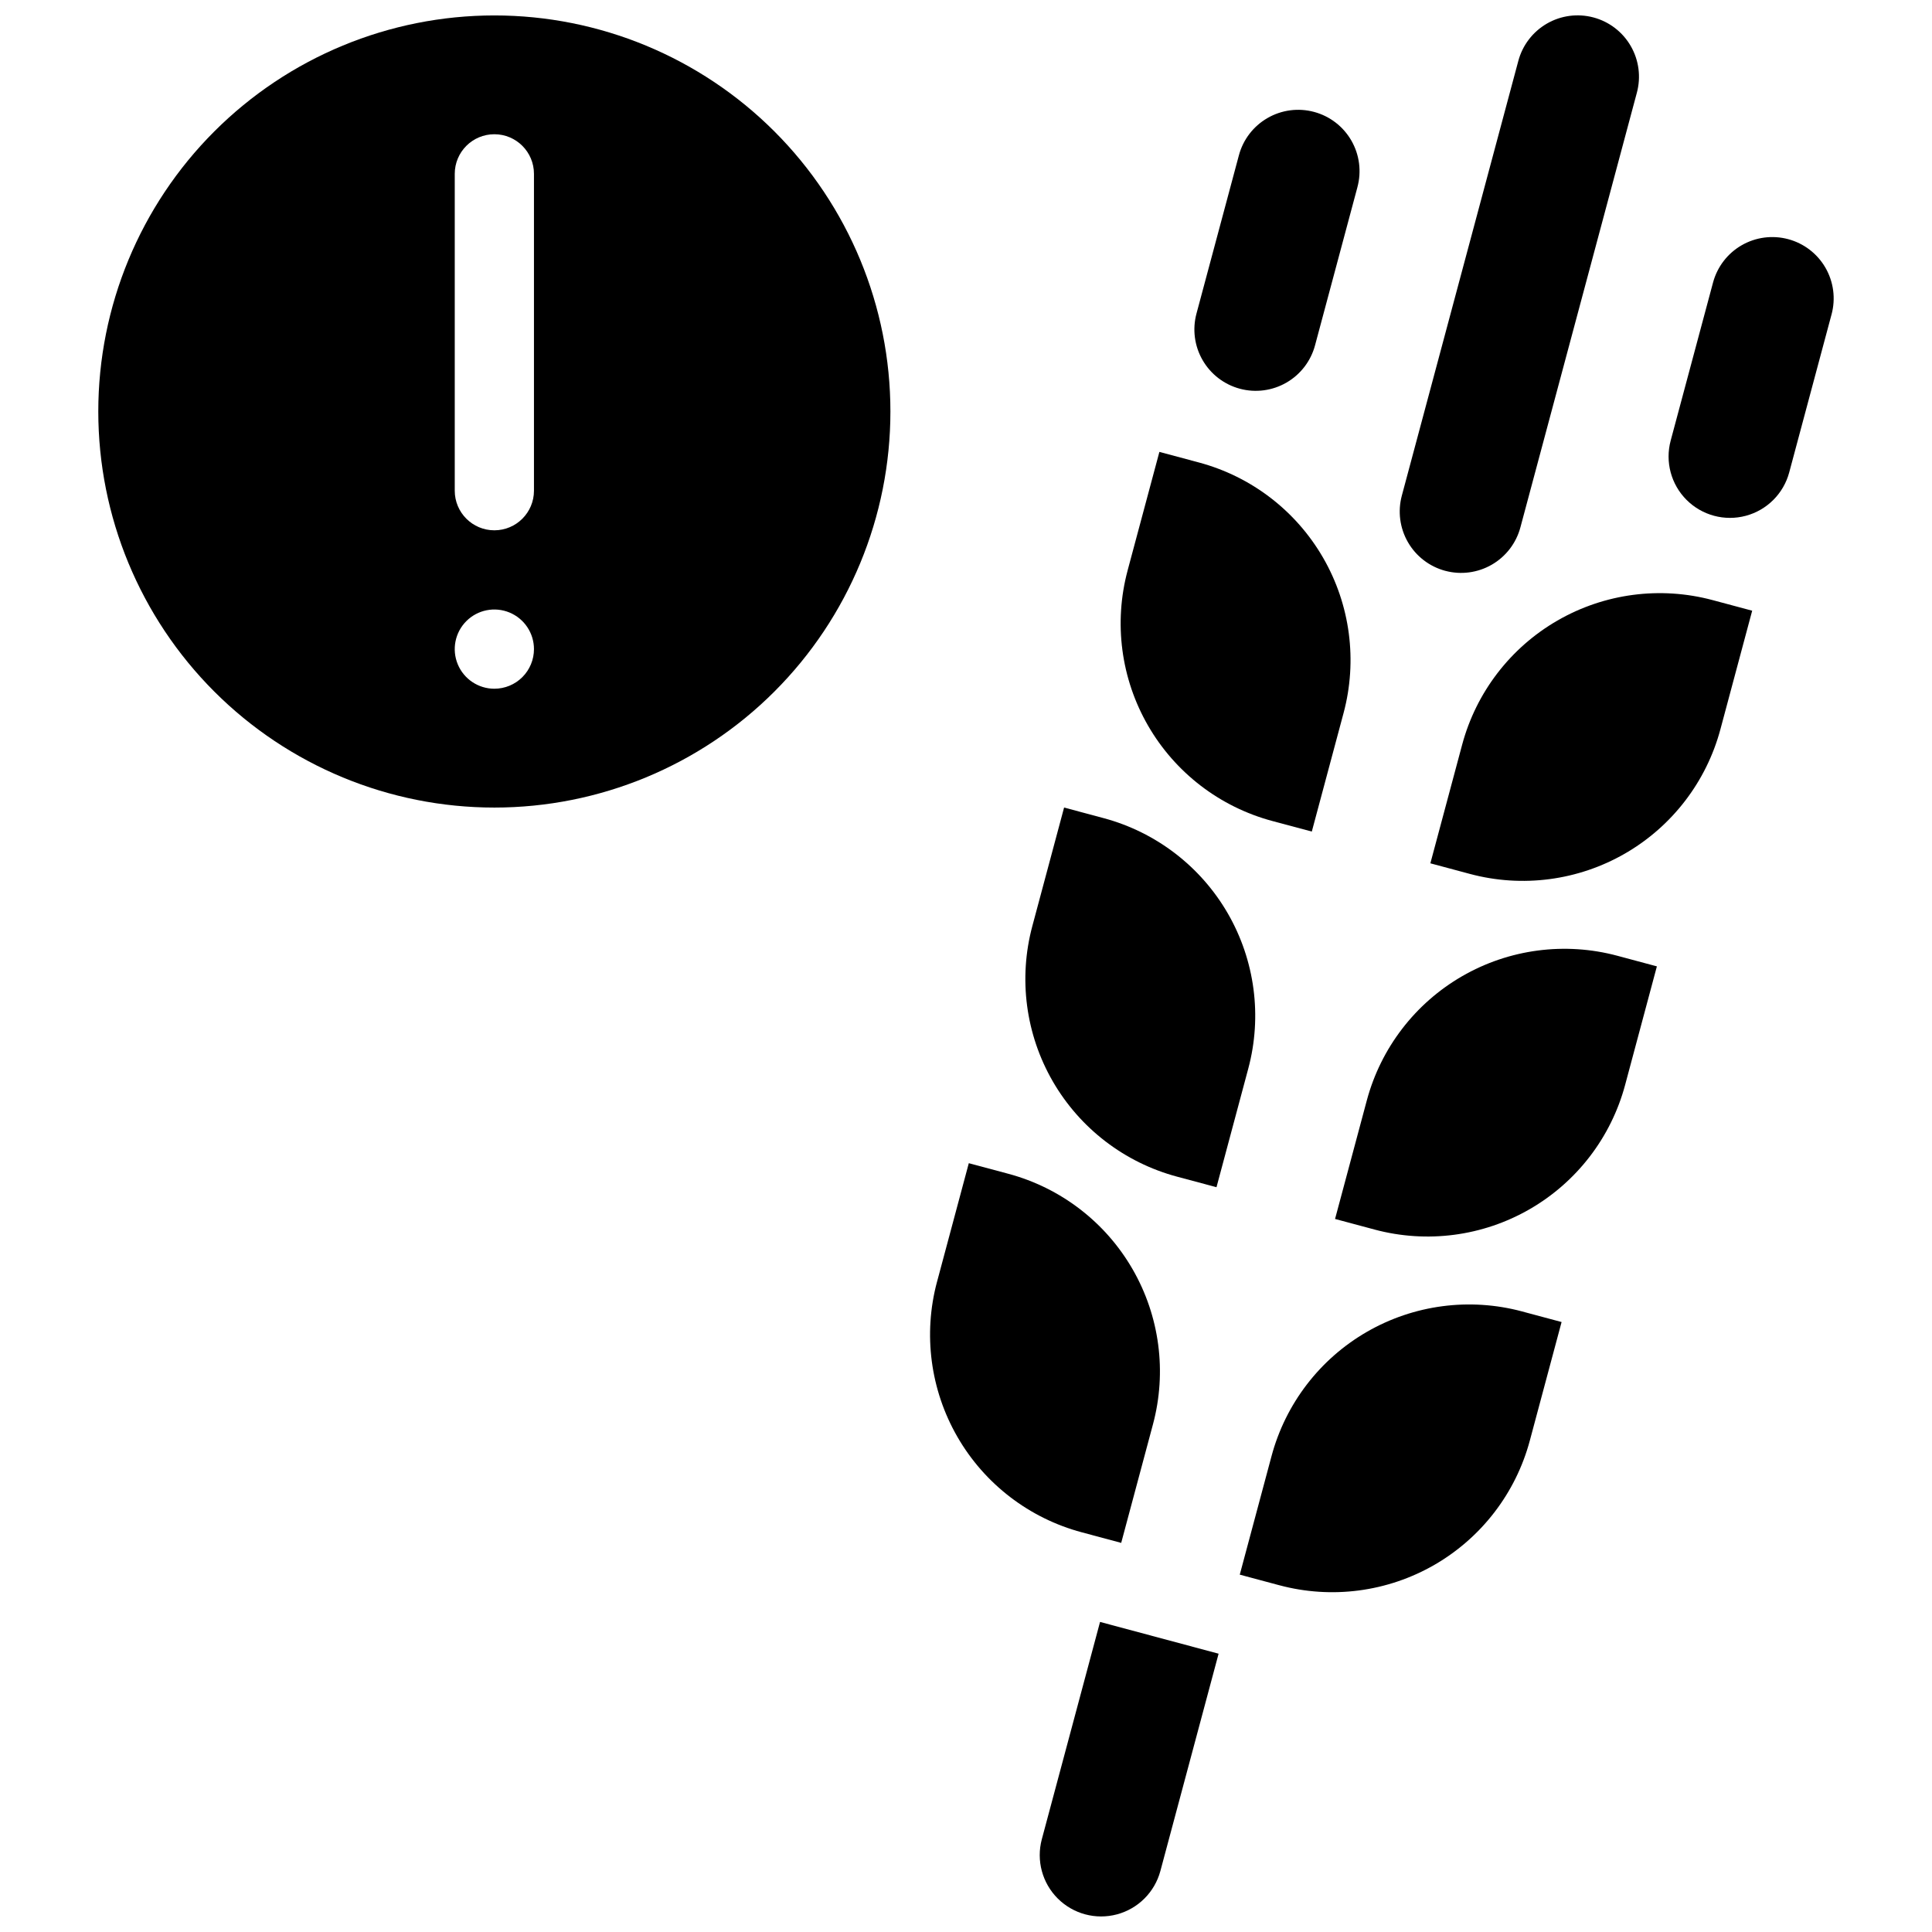
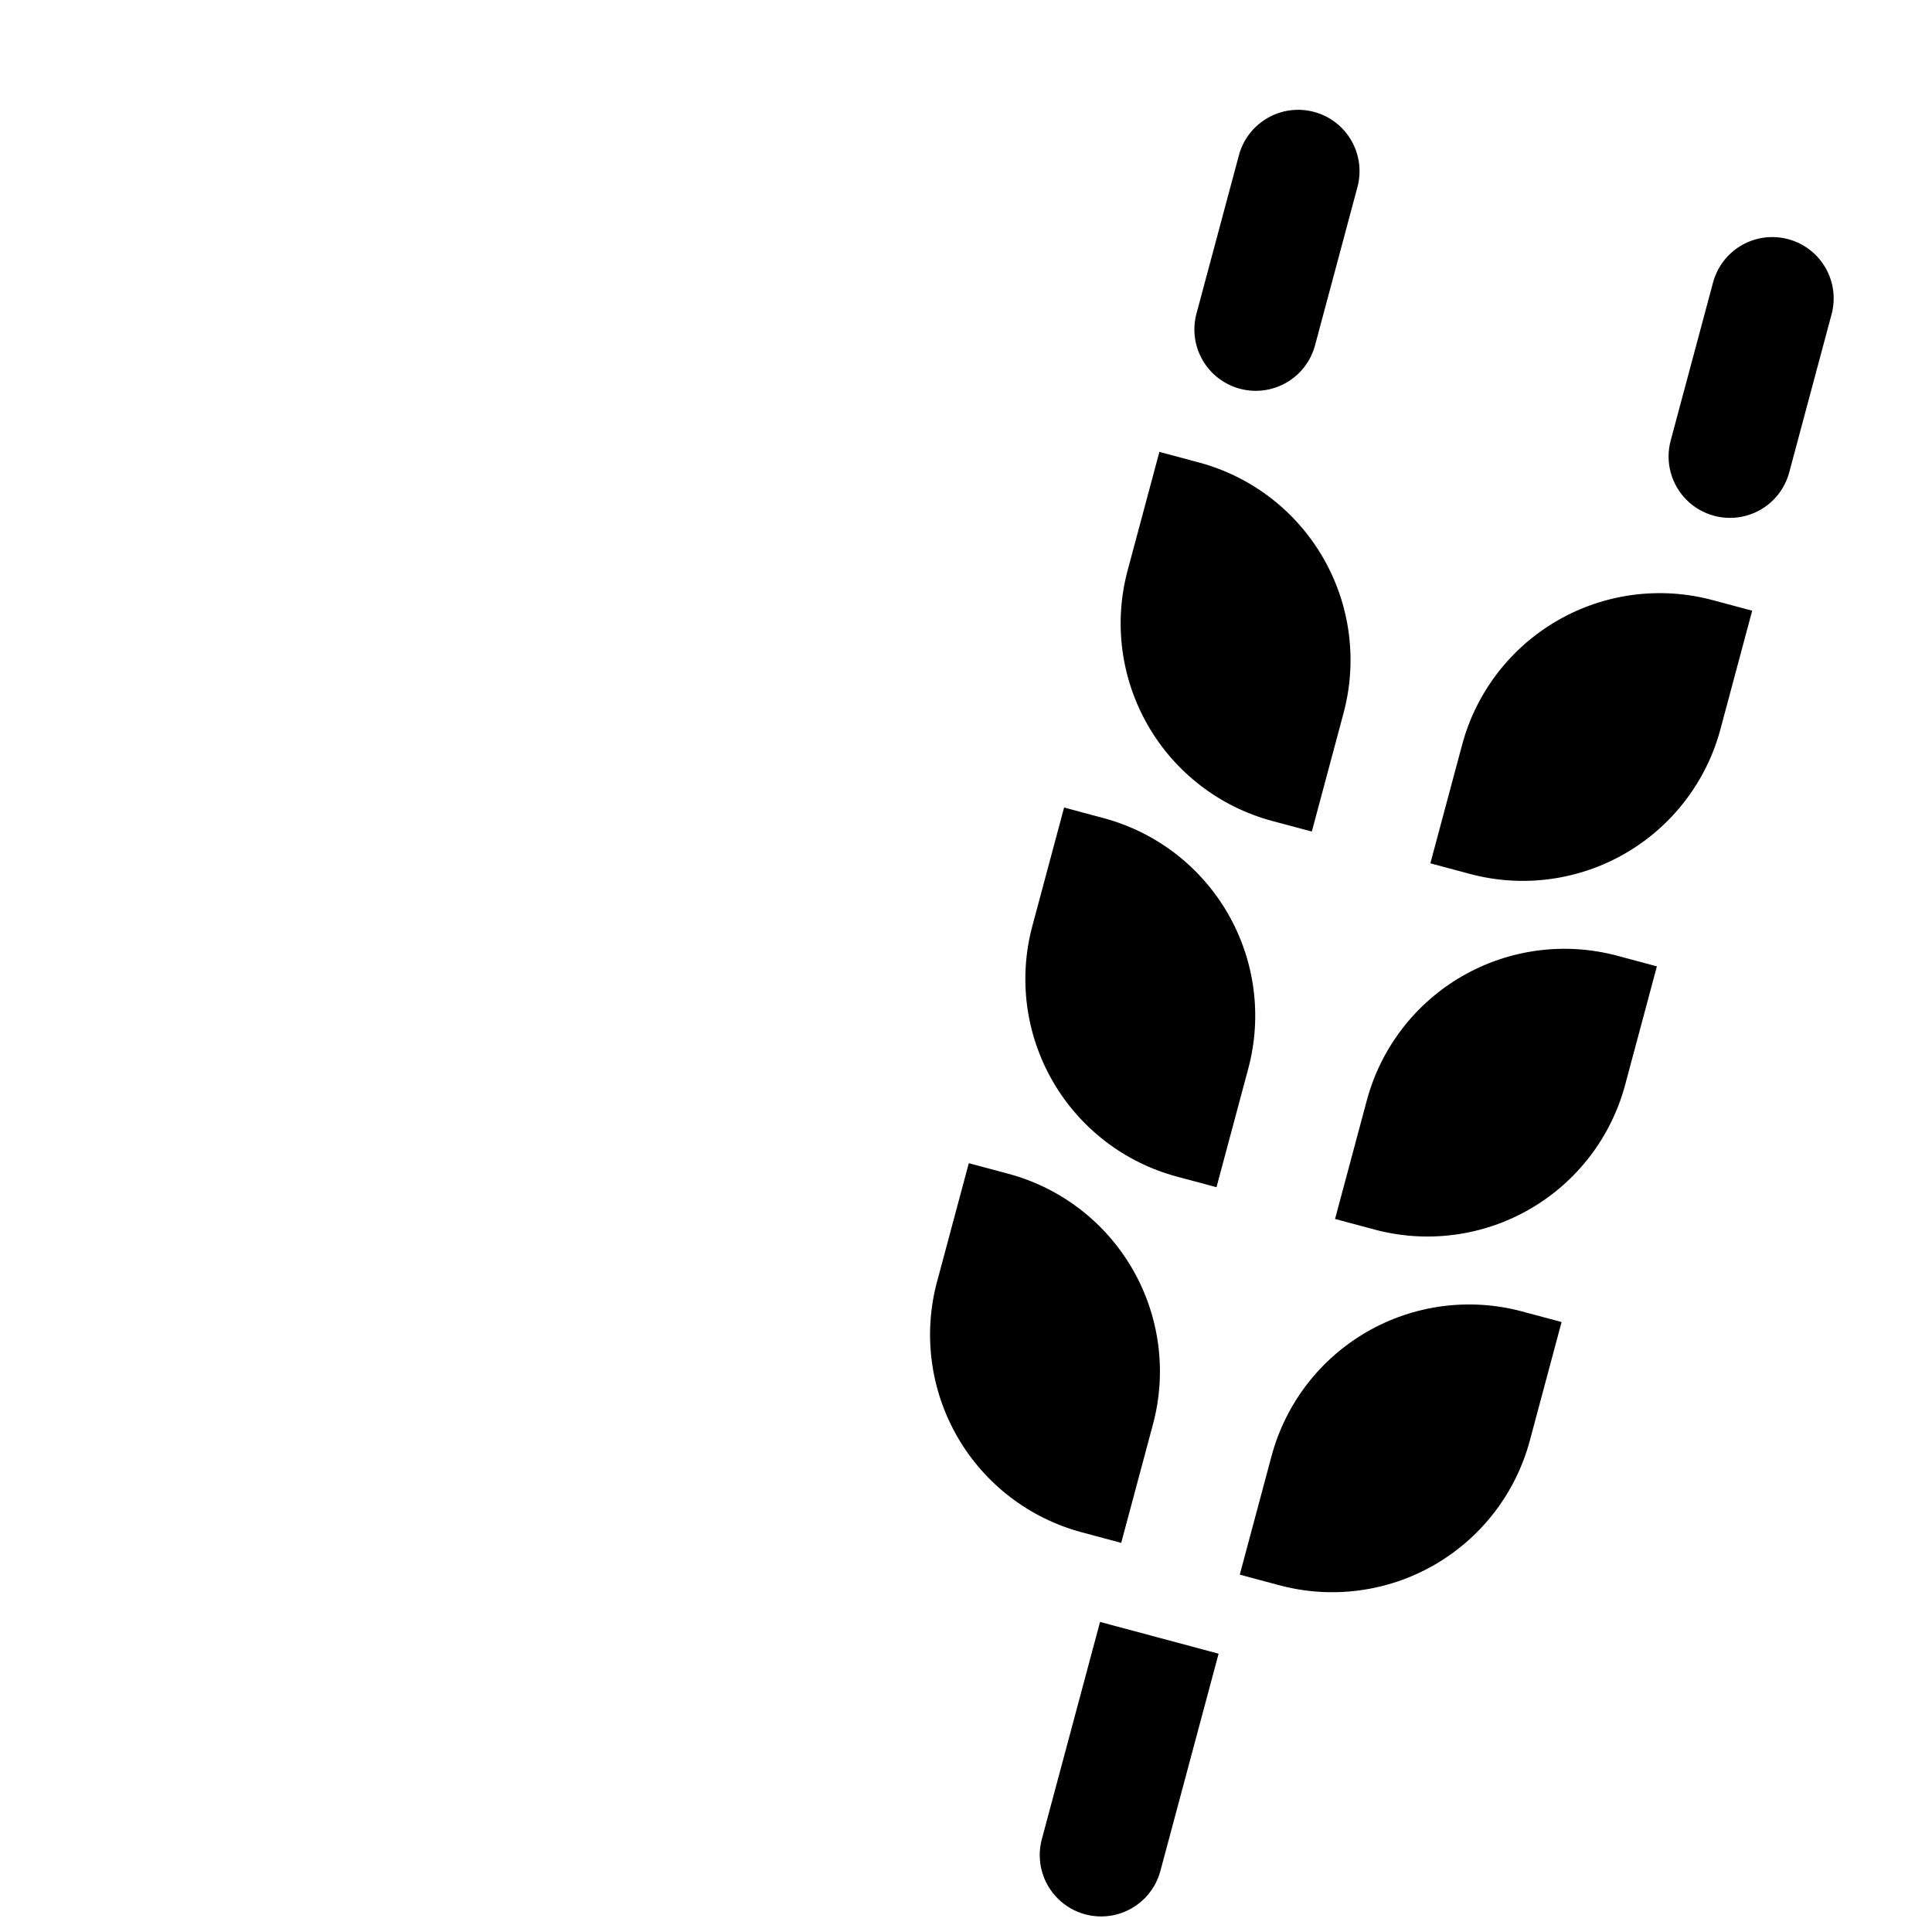
<svg xmlns="http://www.w3.org/2000/svg" width="800px" height="800px" version="1.1" viewBox="144 144 512 512">
  <defs>
    <clipPath id="c">
      <path d="m170 148.09h210v210.91h-210z" />
    </clipPath>
    <clipPath id="b">
      <path d="m419 573h48v78.902h-48z" />
    </clipPath>
    <clipPath id="a">
      <path d="m514 148.09h65v147.91h-65z" />
    </clipPath>
  </defs>
  <g clip-path="url(#c)">
-     <path d="m275.01 148.09c-27.84 0-54.535 11.059-74.219 30.742-19.684 19.684-30.742 46.383-30.742 74.219 0 27.836 11.059 54.535 30.742 74.219 19.684 19.684 46.379 30.742 74.219 30.742 27.836 0 54.531-11.059 74.215-30.742 19.688-19.684 30.742-46.383 30.742-74.219 0.004-27.836-11.055-54.535-30.738-74.219-19.688-19.684-46.383-30.742-74.219-30.742zm0 178.43c-4.246 0-8.074-2.559-9.699-6.481s-0.727-8.438 2.277-11.438c3-3.004 7.516-3.902 11.438-2.277 3.922 1.625 6.481 5.453 6.481 9.699 0 2.781-1.105 5.453-3.074 7.422s-4.641 3.074-7.422 3.074zm10.496-52.48c0 5.797-4.699 10.496-10.496 10.496-5.797 0-10.496-4.699-10.496-10.496v-83.969c0-5.797 4.699-10.496 10.496-10.496 5.797 0 10.496 4.699 10.496 10.496z" />
-   </g>
+     </g>
  <path d="m481.17 361.57 10.473 2.805 8.418-31.418c3.719-13.887 1.773-28.684-5.418-41.137-7.188-12.453-19.027-21.535-32.918-25.258l-10.473-2.805-8.422 31.418 0.004-0.004c-3.723 13.891-1.773 28.688 5.418 41.137 7.188 12.453 19.027 21.539 32.918 25.262z" />
  <path d="m455.91 455.82 10.473 2.805 8.418-31.418c3.723-13.887 1.773-28.684-5.414-41.137-7.191-12.449-19.031-21.535-32.918-25.258l-10.473-2.805-8.418 31.418c-3.723 13.887-1.773 28.684 5.414 41.137 7.191 12.449 19.031 21.535 32.918 25.258z" />
  <path d="m441.13 552.88 8.418-31.418c3.723-13.891 1.773-28.688-5.418-41.137-7.188-12.453-19.027-21.539-32.914-25.262l-10.473-2.805-8.418 31.418h-0.004c-3.719 13.887-1.77 28.684 5.418 41.137s19.031 21.539 32.918 25.258z" />
  <path d="m531.48 341.37-8.418 31.418 10.473 2.809c13.887 3.719 28.684 1.773 41.137-5.418 12.449-7.188 21.535-19.027 25.258-32.918l8.418-31.418-10.473-2.805c-13.887-3.723-28.684-1.773-41.137 5.414s-21.539 19.031-25.258 32.918z" />
  <path d="m506.22 435.62-8.418 31.418 10.473 2.805v0.004c13.891 3.719 28.688 1.773 41.137-5.418 12.453-7.188 21.539-19.027 25.262-32.914l8.418-31.418-10.473-2.809c-13.891-3.723-28.688-1.773-41.137 5.414-12.453 7.191-21.539 19.031-25.262 32.918z" />
  <path d="m480.97 529.88-8.418 31.418 10.473 2.809v-0.004c13.887 3.723 28.684 1.773 41.137-5.414 12.449-7.191 21.535-19.031 25.258-32.918l8.418-31.418-10.473-2.805v-0.004c-13.887-3.719-28.684-1.773-41.137 5.418-12.449 7.188-21.535 19.027-25.258 32.918z" />
  <g clip-path="url(#b)">
    <path d="m420.09 631.43c-1.496 5.609 0.113 11.59 4.223 15.691 4.106 4.102 10.086 5.703 15.691 4.207 5.609-1.5 9.992-5.875 11.504-11.48l15.434-57.602-31.418-8.418z" />
  </g>
  <path d="m472.58 247.02c4.164 1.117 8.605 0.531 12.34-1.625s6.461-5.707 7.578-9.875l11.227-41.891h-0.004c1.137-4.172 0.562-8.625-1.594-12.371-2.156-3.75-5.715-6.484-9.891-7.602-4.176-1.121-8.625-0.531-12.363 1.641-3.742 2.168-6.465 5.734-7.566 9.914l-11.227 41.891c-1.117 4.164-0.535 8.605 1.625 12.34 2.156 3.734 5.707 6.461 9.875 7.578z" />
  <path d="m617.89 207.38c-4.168-1.117-8.605-0.535-12.34 1.621-3.738 2.156-6.461 5.711-7.578 9.875l-11.227 41.891v0.004c-1.504 5.609 0.102 11.598 4.211 15.707 4.109 4.109 10.098 5.715 15.711 4.211 5.609-1.504 9.996-5.891 11.496-11.504l11.223-41.891h0.004c1.113-4.164 0.531-8.602-1.625-12.34-2.156-3.734-5.711-6.461-9.875-7.574z" />
  <g clip-path="url(#a)">
-     <path d="m527 295.27c4.164 1.117 8.605 0.531 12.34-1.625 3.734-2.156 6.461-5.707 7.578-9.871l30.867-115.2c1.125-4.168 0.547-8.617-1.609-12.359-2.152-3.742-5.711-6.473-9.883-7.59-4.172-1.117-8.617-0.531-12.355 1.633-3.738 2.164-6.461 5.727-7.57 9.898l-30.871 115.2c-1.113 4.168-0.531 8.605 1.629 12.344 2.156 3.734 5.707 6.457 9.875 7.574z" />
-   </g>
+     </g>
</svg>